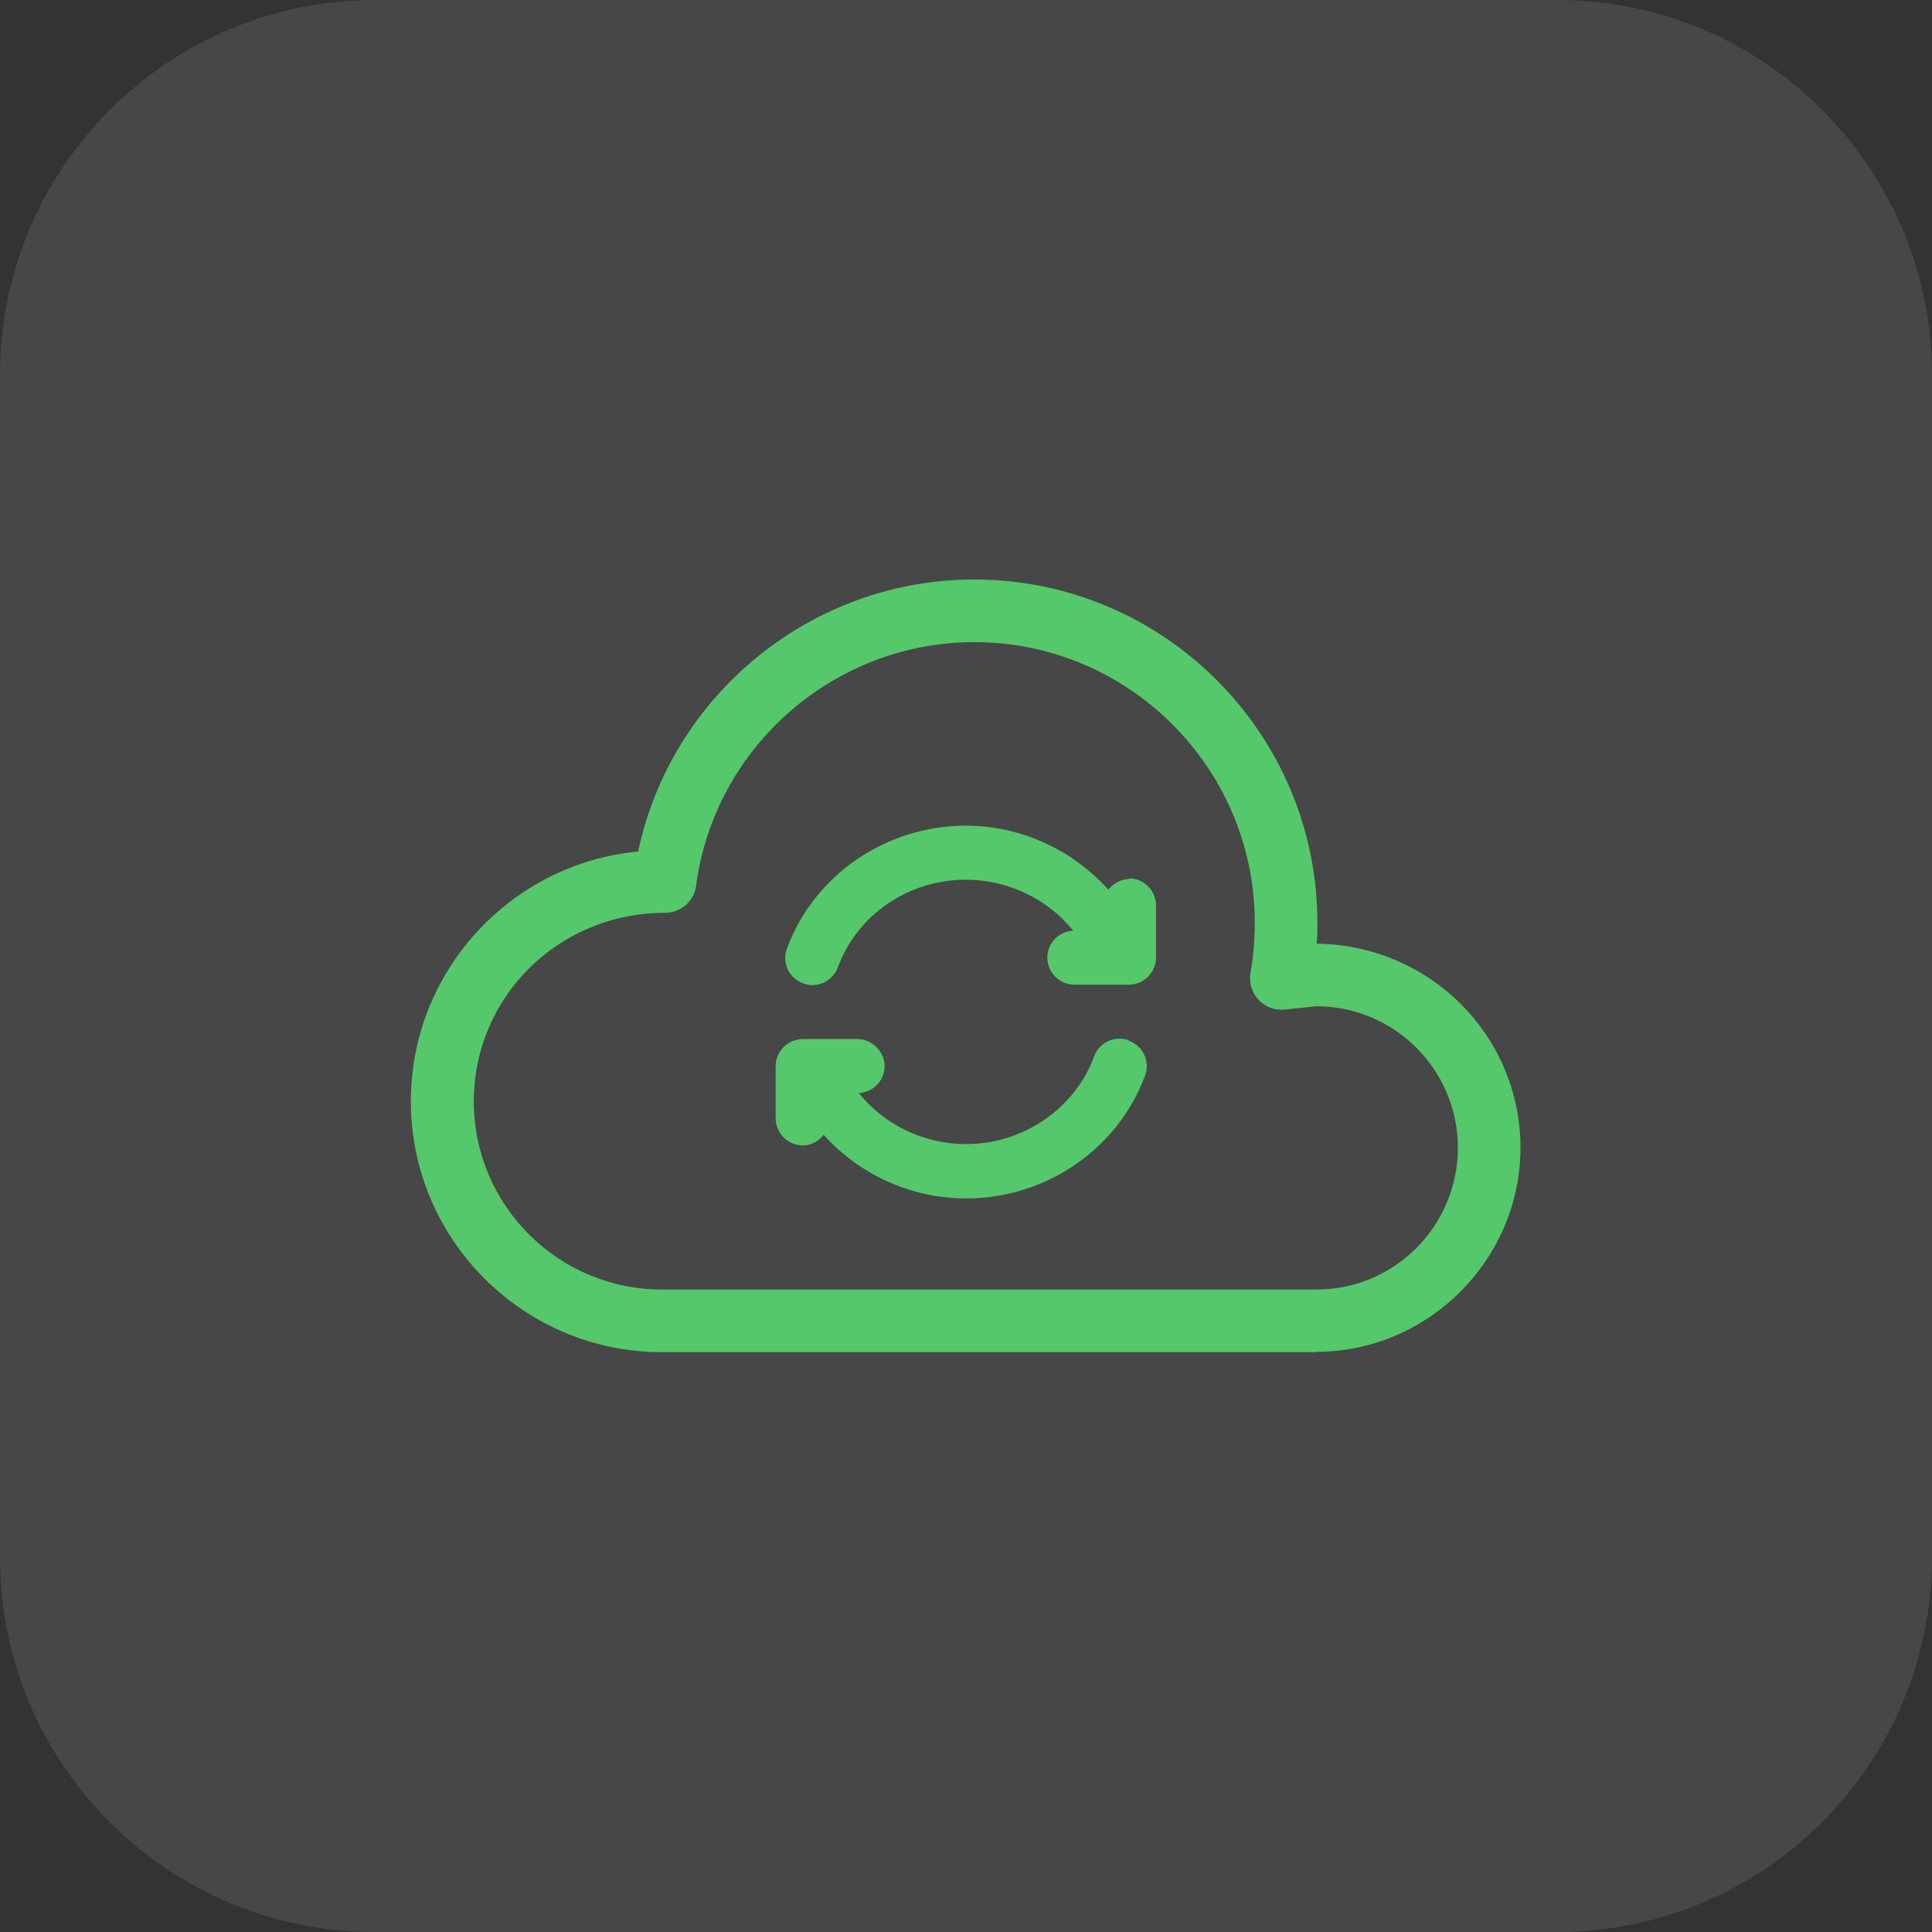
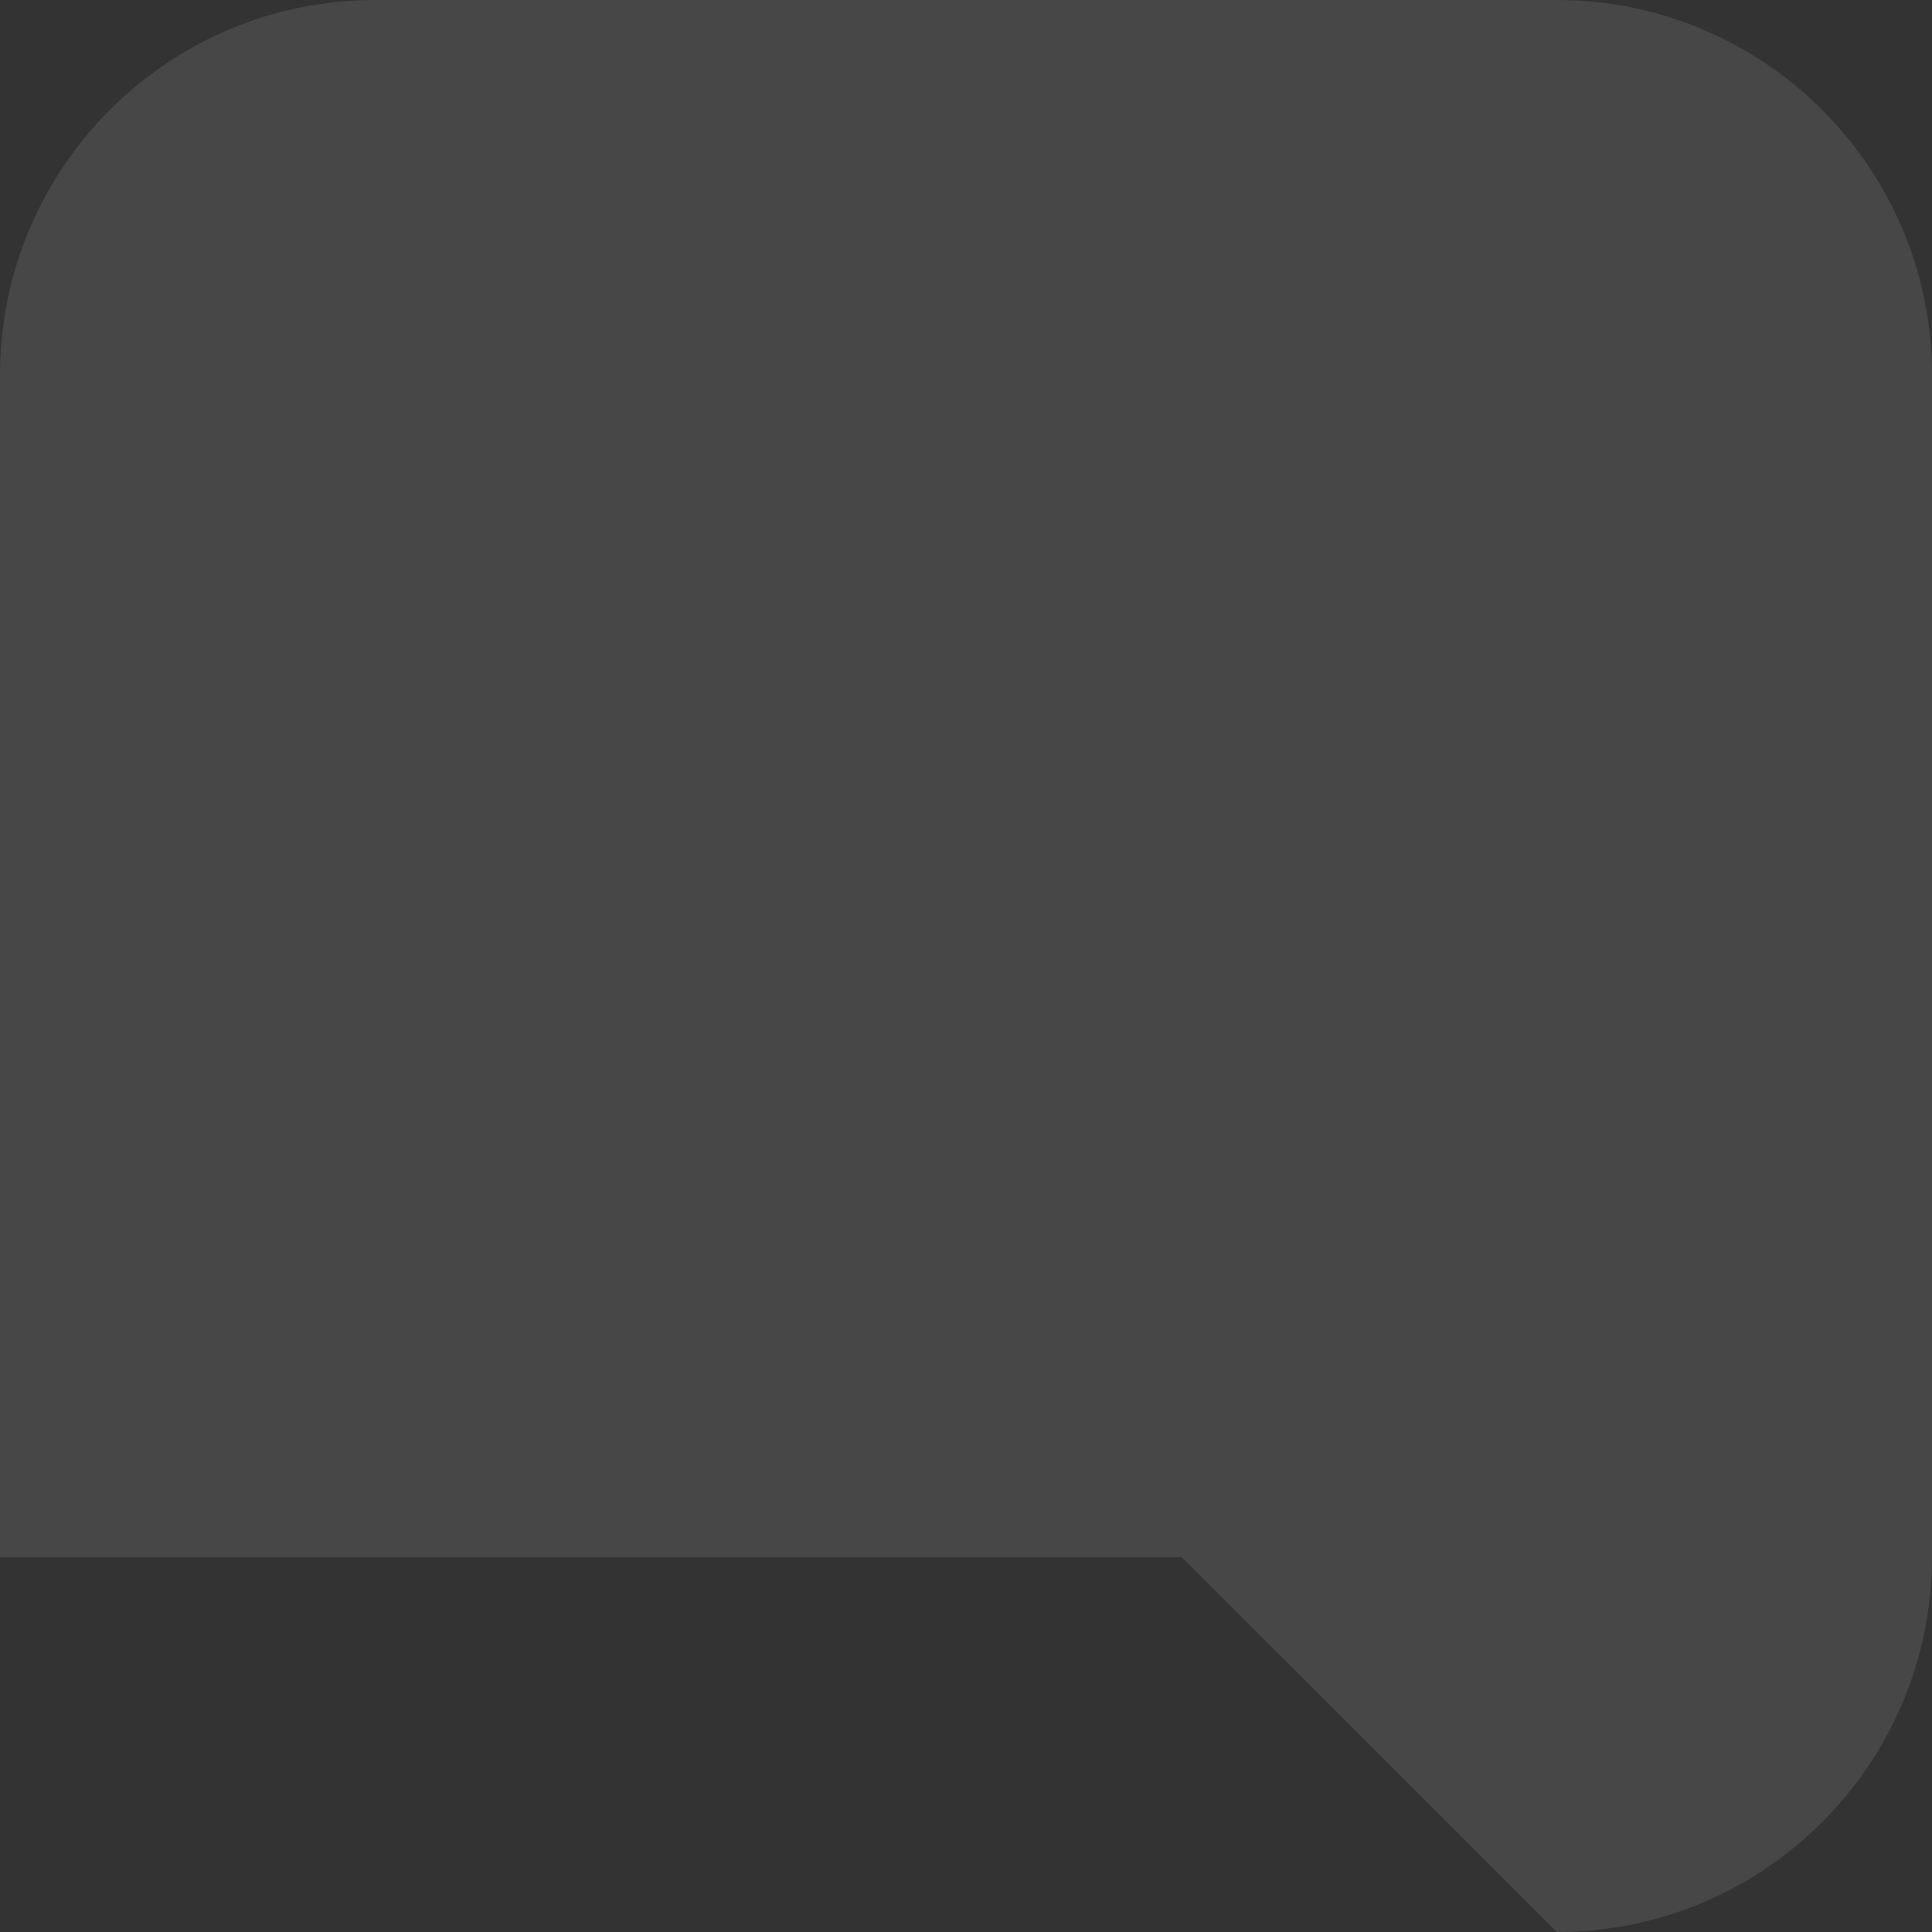
<svg xmlns="http://www.w3.org/2000/svg" id="FOND_BLEU" viewBox="0 0 58.31 58.31">
  <rect x="0" y="0" width="58.31" height="58.31" fill="#333333" stroke="none" />
  <defs>
    <style>
      .cls-1 {
        fill: #55c86b;
      }

      .cls-1, .cls-2 {
        stroke-width: 0px;
      }

      .cls-2 {
        fill: #fff;
        opacity: .1;
      }
    </style>
  </defs>
-   <path class="cls-2" d="M46.99,58.31c6.25,0,11.31-5.06,11.32-11.31V11.31C58.31,5.07,53.24,0,46.99,0H11.32C5.07,0,0,5.07,0,11.32v35.68c0,6.25,5.07,11.31,11.31,11.31h35.67Z" />
-   <path class="cls-1" d="M39.73,40.81h-19.75c-4.18,0-7.58-3.4-7.58-7.57,0-3.93,3.02-7.18,6.86-7.54,1-4.73,5.23-8.21,10.14-8.21,5.72,0,10.36,4.65,10.36,10.36,0,.21,0,.42-.02.63,3.44.05,6.15,2.8,6.15,6.16s-2.77,6.16-6.17,6.16h0ZM29.41,19.38c-4.23,0-7.85,3.16-8.4,7.35-.06.47-.46.82-.94.82-3.22,0-5.77,2.55-5.77,5.69s2.55,5.68,5.68,5.68h19.75c2.36,0,4.27-1.92,4.27-4.28s-1.92-4.27-4.27-4.27l-.96.1c-.3.03-.59-.08-.79-.3-.2-.22-.29-.52-.24-.81.09-.49.13-1,.13-1.51,0-4.67-3.8-8.47-8.47-8.47h0ZM34.09,26.53c-.26,0-.48.13-.64.32-1.07-1.19-2.62-1.93-4.3-1.93-2.41,0-4.58,1.49-5.4,3.71-.16.42.06.89.49,1.05.42.16.89-.06,1.05-.49.58-1.58,2.13-2.64,3.86-2.64,1.28,0,2.48.59,3.24,1.54-.43.02-.78.37-.78.81,0,.45.37.82.82.82h1.34s0,0,0,0c0,0,0,0,0,0h.3c.45,0,.82-.37.82-.82v-1.57c0-.45-.36-.82-.82-.82ZM34.07,31.4c-.42-.16-.9.06-1.05.49-.58,1.57-2.14,2.64-3.86,2.64-1.29,0-2.48-.59-3.24-1.54.43-.02.78-.38.78-.81s-.37-.82-.82-.82h-1.65c-.45,0-.82.37-.82.82v1.57c0,.45.37.82.82.82.26,0,.48-.13.63-.32,1.07,1.19,2.62,1.92,4.3,1.92,2.41,0,4.58-1.49,5.4-3.71.16-.42-.06-.89-.49-1.05Z" />
+   <path class="cls-2" d="M46.99,58.31c6.25,0,11.31-5.06,11.32-11.31V11.31C58.31,5.07,53.24,0,46.99,0H11.32C5.07,0,0,5.07,0,11.32v35.68h35.67Z" />
</svg>